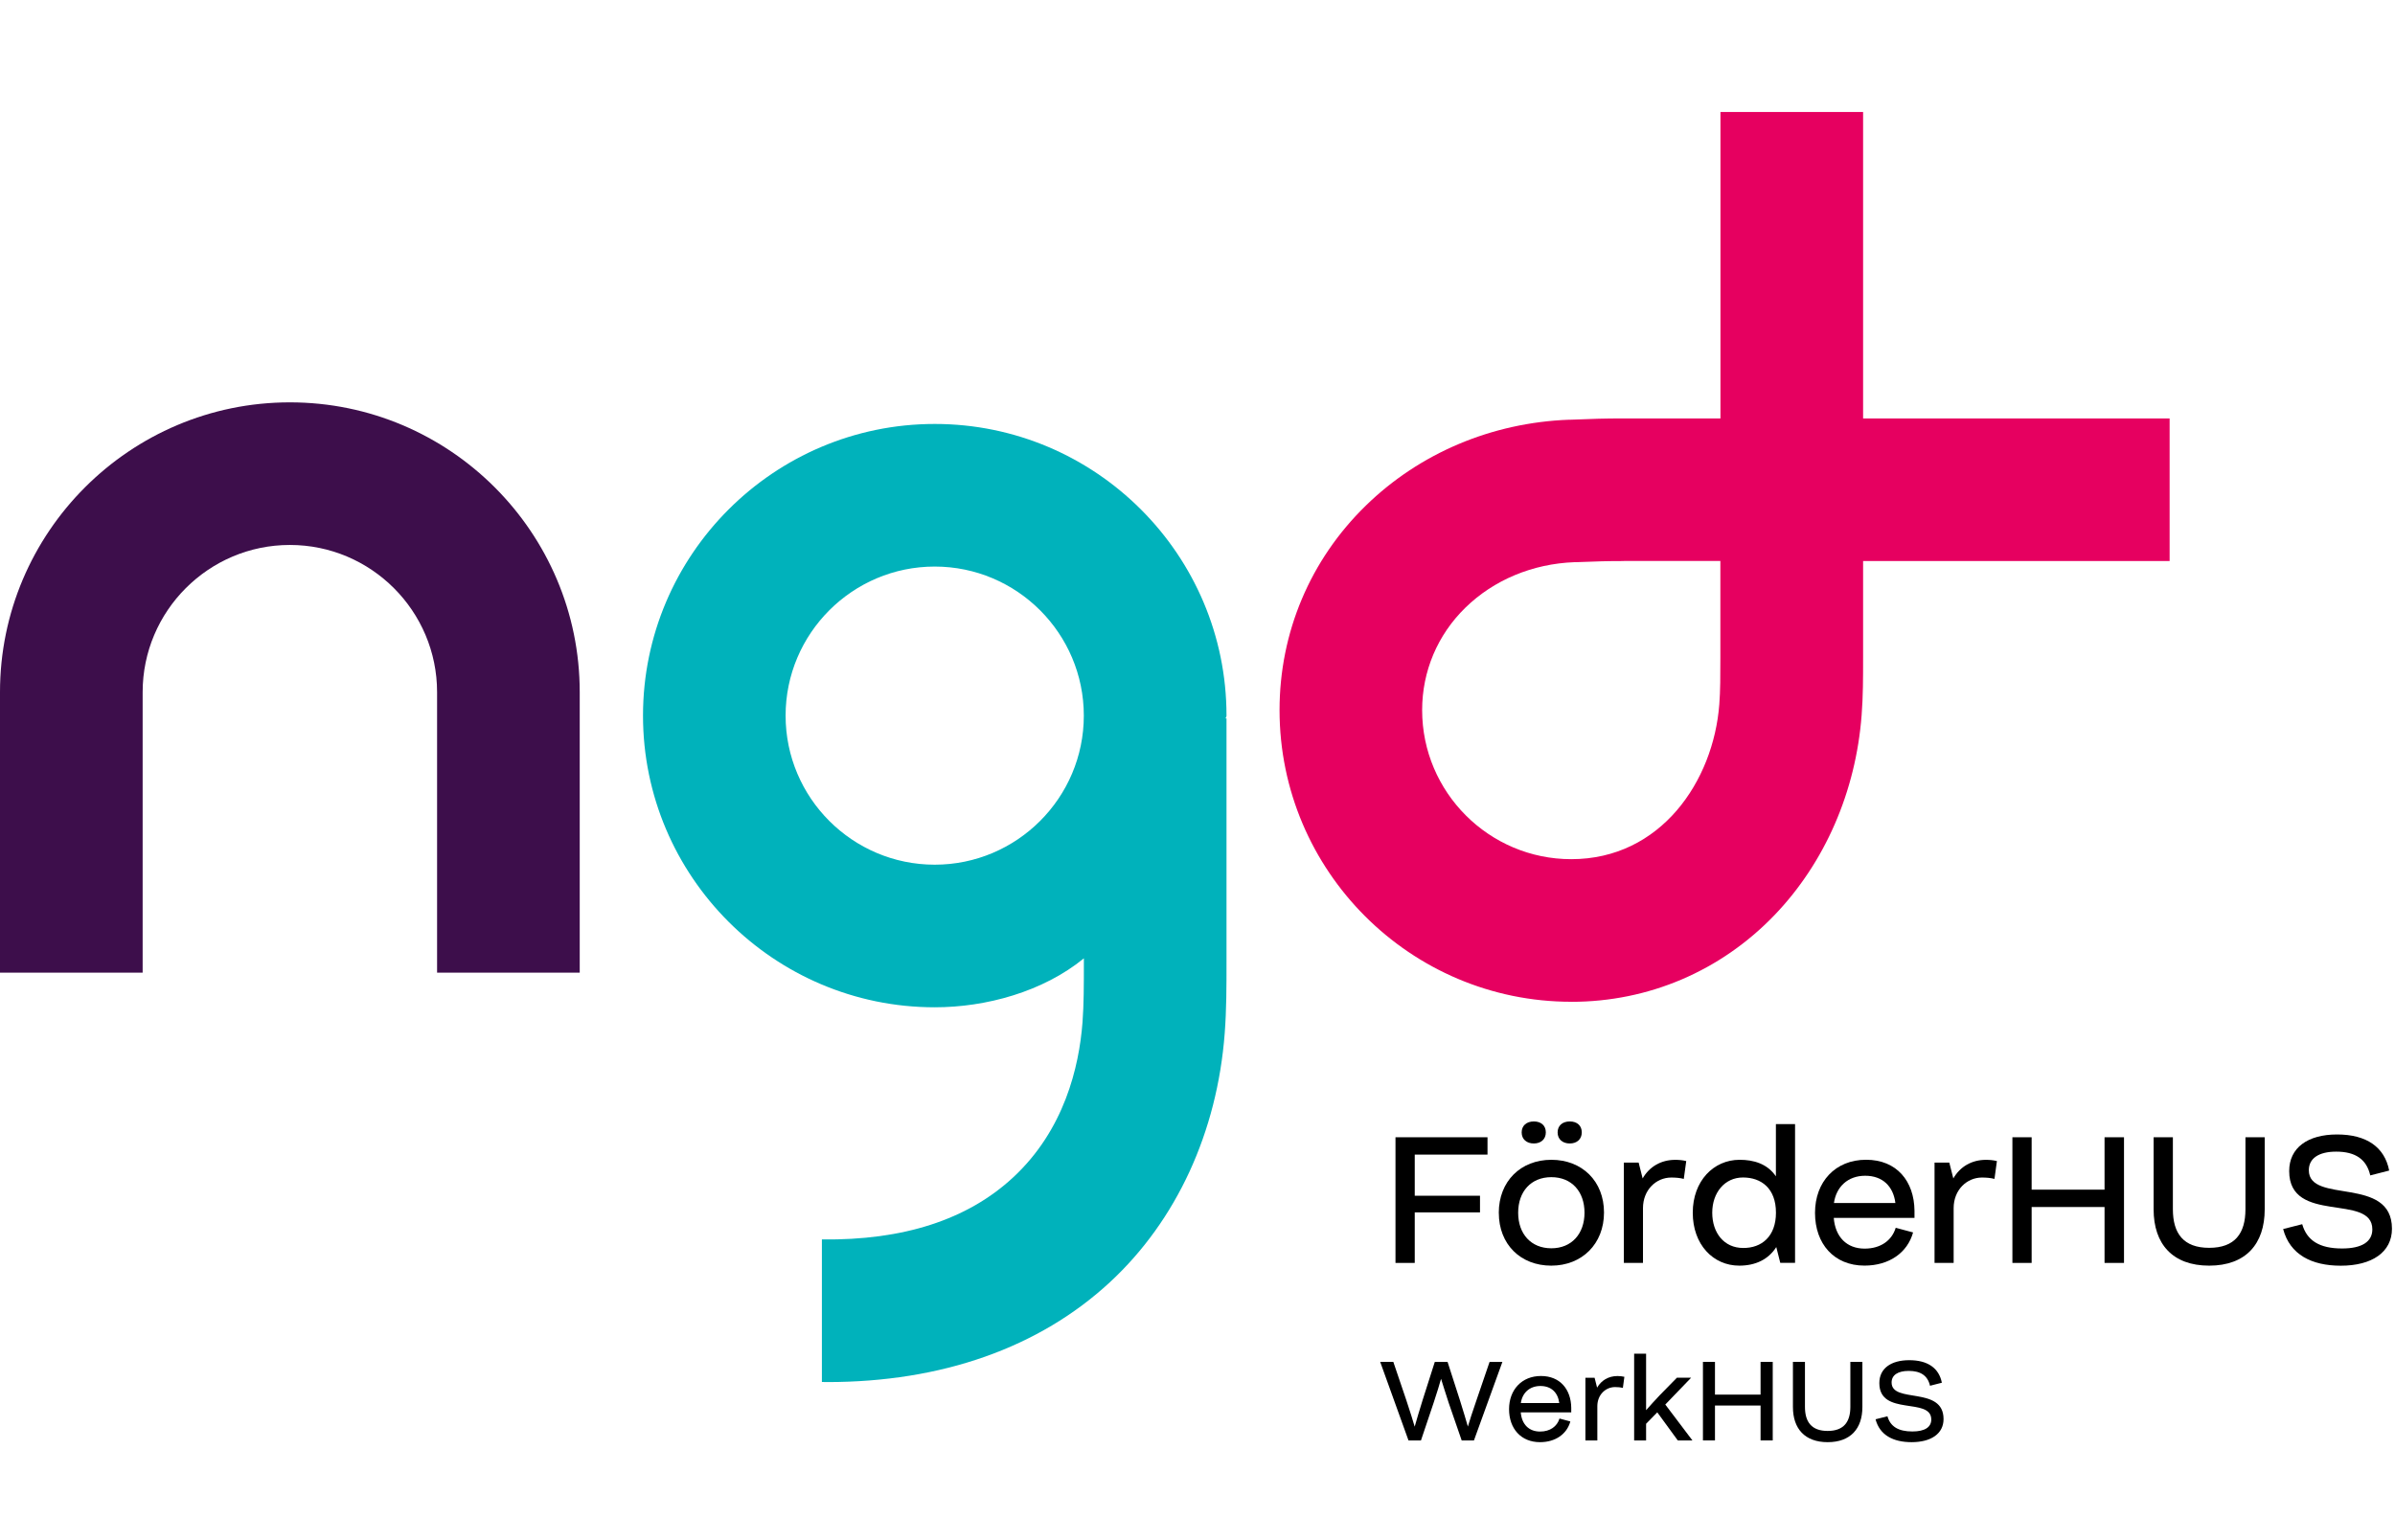
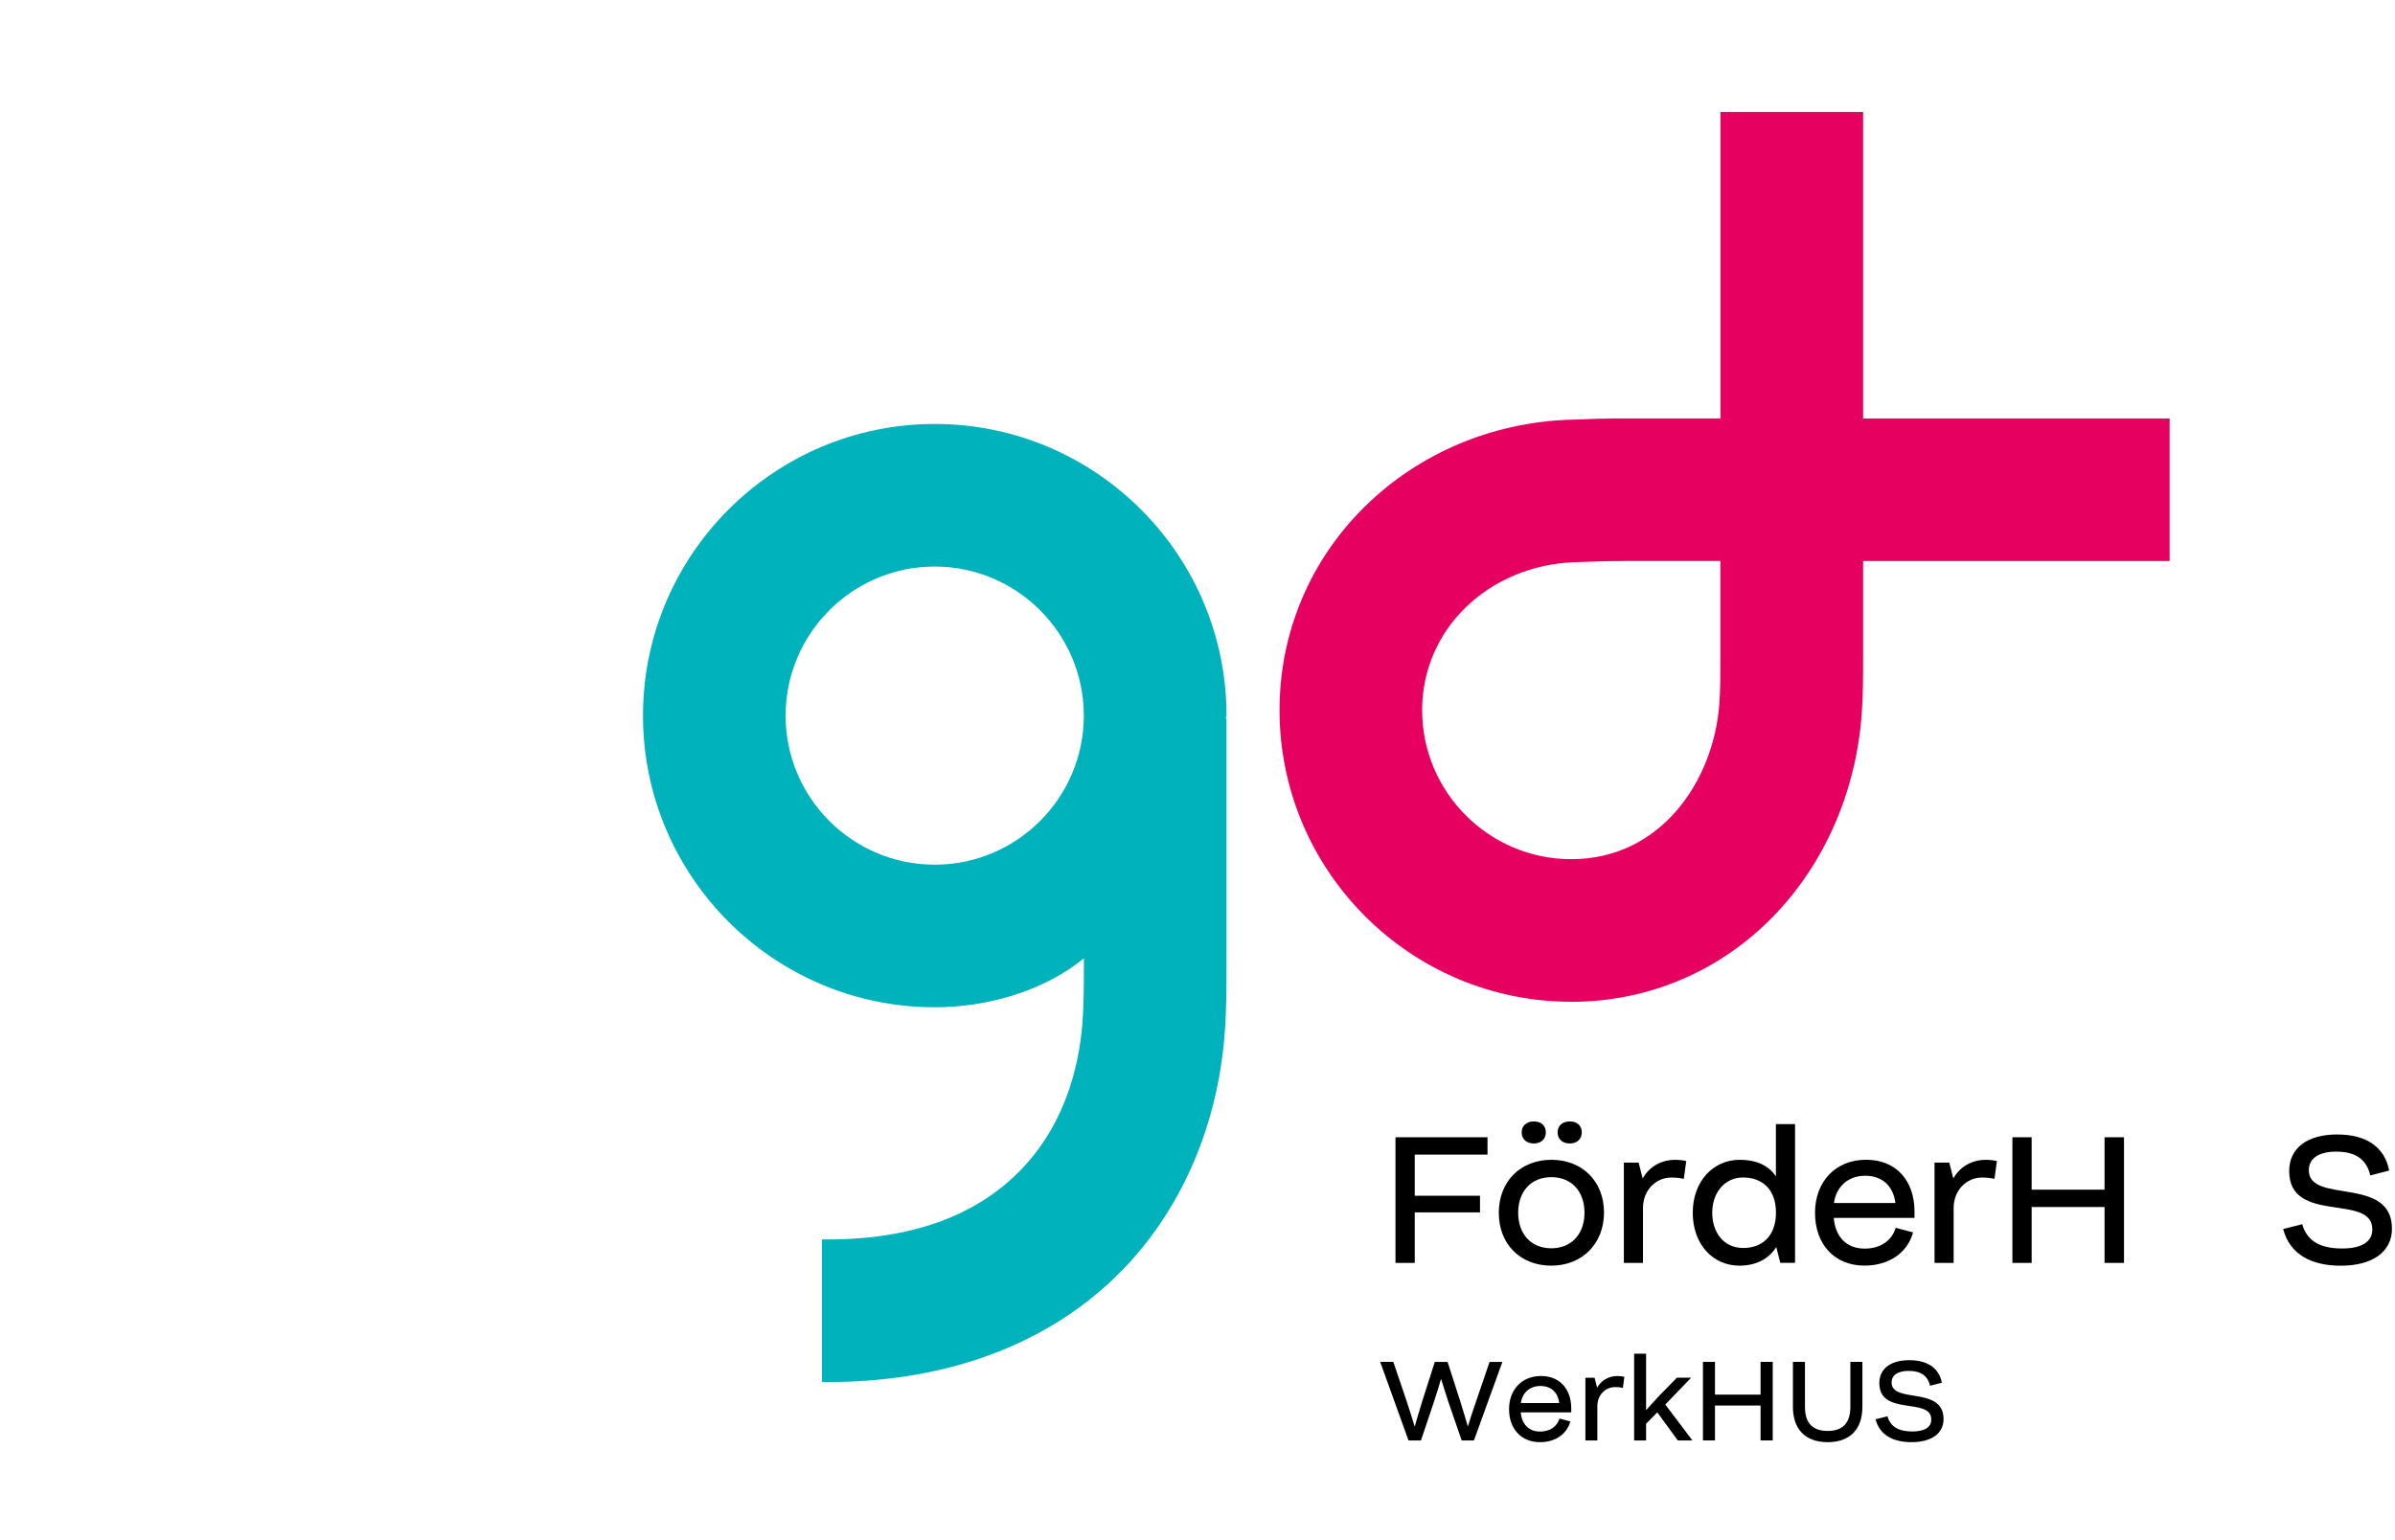
<svg xmlns="http://www.w3.org/2000/svg" width="171px" height="110px" viewBox="0 0 171 110" version="1.1">
  <title>bereich 2/logo_NGD_FoerderHUD</title>
  <g id="bereich-2/logo_NGD_FoerderHUD" stroke="none" stroke-width="1" fill="none" fill-rule="evenodd">
    <g id="ngd_logoset_GB2_Betriebsstaette_FoerderHUS_RGB_auf_weiss" transform="translate(0, 8)" fill-rule="nonzero">
-       <path d="M41.392,61.465 L31.207,61.465 L31.207,41.432 C31.207,35.638 26.491,30.921 20.696,30.921 C14.901,30.921 10.185,35.638 10.185,41.432 L10.185,61.465 L0,61.465 L0,41.432 C0,30.021 9.285,20.736 20.696,20.736 C32.107,20.736 41.392,30.021 41.392,41.432 L41.392,61.465 L41.392,61.465 Z" id="Path" fill="#3D0E4B" />
      <path d="M112.189,63.547 C100.704,63.547 91.358,54.201 91.358,42.716 C91.358,37.171 93.548,31.982 97.52,28.108 C101.361,24.361 106.515,22.182 112.03,21.976 L112.148,21.976 C113.813,21.909 114.503,21.885 115.952,21.885 L122.838,21.885 L122.838,0 L133.023,0 L133.023,21.885 L154.908,21.885 L154.908,32.07 L133.023,32.07 L133.023,38.956 C133.023,40.435 133.023,41.712 132.918,43.073 C132.504,48.538 130.294,53.608 126.703,57.351 C122.865,61.347 117.714,63.55 112.192,63.55 M115.949,32.07 C114.692,32.07 114.146,32.09 112.526,32.151 L112.408,32.151 C109.423,32.265 106.66,33.417 104.629,35.398 C102.638,37.342 101.539,39.94 101.539,42.716 C101.539,48.585 106.317,53.362 112.185,53.362 C118.573,53.362 122.34,47.796 122.757,42.298 C122.832,41.325 122.832,40.277 122.832,38.953 L122.832,32.066 L115.945,32.066 L115.949,32.07 Z" id="Shape" fill="#E60060" />
      <path d="M87.571,43.11 C87.571,31.625 78.226,22.279 66.741,22.279 C55.256,22.279 45.91,31.625 45.91,43.11 C45.91,54.595 55.256,63.941 66.741,63.941 C70.386,63.941 74.462,62.839 77.387,60.444 L77.387,60.632 C77.387,62.357 77.387,63.722 77.289,65.022 C77.046,68.203 75.989,72.71 72.323,76.103 C69.075,79.112 64.487,80.597 58.682,80.52 L58.682,90.701 C58.81,90.701 58.941,90.708 59.069,90.708 C67.239,90.708 74.196,88.252 79.246,83.576 C83.997,79.176 86.908,72.862 87.443,65.794 C87.571,64.106 87.571,62.496 87.571,60.629 L87.571,43.309 L87.494,43.309 C87.544,43.245 87.571,43.178 87.571,43.103 M66.737,53.756 C60.868,53.756 56.091,48.979 56.091,43.11 C56.091,37.241 60.868,32.464 66.737,32.464 C72.606,32.464 77.383,37.241 77.383,43.11 C77.383,48.979 72.606,53.756 66.737,53.756" id="Shape" fill="#00B2BB" />
      <g id="Group" transform="translate(99.636, 72.094)" fill="#000000">
        <polygon id="Path" points="1.375 2.368 1.375 5.306 6.034 5.306 6.034 6.495 1.375 6.495 1.375 10.104 0 10.104 0 1.129 6.57 1.129 6.57 2.368" />
-         <path d="M7.375,6.533 C7.375,4.275 8.938,2.739 11.131,2.739 C13.325,2.739 14.888,4.265 14.888,6.506 C14.888,8.746 13.314,10.299 11.121,10.299 C8.928,10.299 7.378,8.773 7.378,6.533 L7.375,6.533 Z M13.496,6.519 C13.496,5.006 12.58,3.979 11.128,3.979 C9.676,3.979 8.759,5.006 8.759,6.519 C8.759,8.032 9.676,9.059 11.128,9.059 C12.58,9.059 13.496,8.018 13.496,6.519 Z M9.009,0.782 C9.009,0.3 9.356,0 9.878,0 C10.4,0 10.734,0.296 10.734,0.782 C10.734,1.267 10.387,1.573 9.878,1.573 C9.369,1.573 9.009,1.277 9.009,0.782 Z M11.576,0.782 C11.576,0.3 11.923,0 12.445,0 C12.967,0 13.301,0.296 13.301,0.782 C13.301,1.267 12.954,1.573 12.445,1.573 C11.936,1.573 11.576,1.277 11.576,0.782 Z" id="Shape" />
+         <path d="M7.375,6.533 C7.375,4.275 8.938,2.739 11.131,2.739 C13.325,2.739 14.888,4.265 14.888,6.506 C14.888,8.746 13.314,10.299 11.121,10.299 C8.928,10.299 7.378,8.773 7.378,6.533 L7.375,6.533 Z M13.496,6.519 C13.496,5.006 12.58,3.979 11.128,3.979 C9.676,3.979 8.759,5.006 8.759,6.519 C8.759,8.032 9.676,9.059 11.128,9.059 C12.58,9.059 13.496,8.018 13.496,6.519 Z M9.009,0.782 C9.009,0.3 9.356,0 9.878,0 C10.4,0 10.734,0.296 10.734,0.782 C10.734,1.267 10.387,1.573 9.878,1.573 C9.369,1.573 9.009,1.277 9.009,0.782 M11.576,0.782 C11.576,0.3 11.923,0 12.445,0 C12.967,0 13.301,0.296 13.301,0.782 C13.301,1.267 12.954,1.573 12.445,1.573 C11.936,1.573 11.576,1.277 11.576,0.782 Z" id="Shape" />
        <path d="M20.76,2.827 L20.585,4.103 C20.298,4.029 19.988,4.006 19.692,4.006 C18.614,4.006 17.671,4.885 17.671,6.189 L17.671,10.104 L16.306,10.104 L16.306,2.941 L17.361,2.941 L17.647,4.07 C18.129,3.228 18.961,2.742 19.978,2.742 C20.238,2.742 20.511,2.766 20.76,2.83 L20.76,2.827 Z" id="Path" />
        <path d="M28.529,0.185 L28.529,10.1 L27.474,10.1 L27.188,8.972 C26.629,9.851 25.712,10.299 24.547,10.299 C22.674,10.299 21.225,8.786 21.225,6.519 C21.225,4.252 22.711,2.739 24.57,2.739 C25.561,2.739 26.541,3.012 27.161,3.918 L27.161,0.189 L28.526,0.189 L28.529,0.185 Z M27.165,6.519 C27.165,4.771 26.11,4.002 24.81,4.002 C23.509,4.002 22.616,5.081 22.616,6.519 C22.616,7.958 23.459,9.036 24.823,9.036 C26.137,9.049 27.165,8.217 27.165,6.519 Z" id="Shape" />
        <path d="M37.056,6.89 L31.292,6.89 C31.403,8.254 32.221,9.083 33.498,9.083 C34.637,9.083 35.446,8.5 35.715,7.594 L36.955,7.927 C36.557,9.366 35.257,10.296 33.485,10.296 C31.315,10.296 29.954,8.746 29.954,6.529 C29.954,4.312 31.403,2.736 33.599,2.736 C35.796,2.736 37.032,4.272 37.056,6.367 L37.056,6.886 L37.056,6.89 Z M31.305,5.825 L35.692,5.825 C35.543,4.636 34.785,3.878 33.535,3.878 C32.285,3.878 31.467,4.683 31.305,5.825 Z" id="Shape" />
        <path d="M42.942,2.827 L42.767,4.103 C42.48,4.029 42.17,4.006 41.874,4.006 C40.796,4.006 39.852,4.885 39.852,6.189 L39.852,10.104 L38.488,10.104 L38.488,2.941 L39.542,2.941 L39.829,4.07 C40.31,3.228 41.143,2.742 42.16,2.742 C42.419,2.742 42.692,2.766 42.942,2.83 L42.942,2.827 Z" id="Path" />
        <polygon id="Path" points="52.015 1.129 52.015 10.104 50.626 10.104 50.626 6.111 45.421 6.111 45.421 10.104 44.047 10.104 44.047 1.129 45.421 1.129 45.421 4.872 50.626 4.872 50.626 1.129" />
-         <path d="M54.13,6.283 L54.13,1.129 L55.505,1.129 L55.505,6.273 C55.505,7.995 56.259,9.026 58.096,9.026 C59.932,9.026 60.686,7.998 60.686,6.273 L60.686,1.129 L62.061,1.129 L62.061,6.283 C62.061,8.749 60.71,10.299 58.096,10.299 C55.481,10.299 54.13,8.749 54.13,6.283 L54.13,6.283 Z" id="Path" />
        <path d="M63.375,7.685 L64.739,7.338 C65.073,8.503 65.966,9.073 67.59,9.073 C69.015,9.073 69.746,8.578 69.746,7.708 C69.746,5.104 63.809,7.385 63.809,3.544 C63.809,1.883 65.123,0.93 67.229,0.93 C69.335,0.93 70.625,1.836 70.948,3.507 L69.597,3.854 C69.338,2.702 68.533,2.156 67.168,2.156 C65.915,2.156 65.211,2.641 65.211,3.484 C65.211,5.936 71.147,3.844 71.147,7.661 C71.147,9.346 69.709,10.303 67.492,10.303 C65.41,10.303 63.86,9.511 63.378,7.688 L63.375,7.685 Z" id="Path" />
      </g>
      <g id="Group" transform="translate(98.544, 88.68)" fill="#000000">
        <path d="M8.726,0.586 L6.694,6.196 L5.818,6.196 L4.895,3.524 C4.656,2.803 4.454,2.136 4.346,1.796 C4.245,2.146 4.053,2.803 3.81,3.524 L2.911,6.196 L2.021,6.196 L0,0.586 L0.937,0.586 L1.86,3.305 C2.116,4.073 2.348,4.814 2.463,5.212 C2.577,4.808 2.79,4.073 3.029,3.315 L3.898,0.59 L4.811,0.59 L5.687,3.308 C5.936,4.083 6.145,4.818 6.26,5.205 C6.374,4.818 6.607,4.09 6.88,3.308 L7.809,0.59 L8.722,0.59 L8.726,0.586 Z" id="Path" />
        <path d="M13.638,4.191 L10.036,4.191 C10.107,5.043 10.616,5.562 11.414,5.562 C12.129,5.562 12.631,5.198 12.802,4.632 L13.577,4.841 C13.328,5.741 12.516,6.32 11.408,6.32 C10.053,6.32 9.201,5.35 9.201,3.965 C9.201,2.581 10.107,1.594 11.478,1.594 C12.849,1.594 13.624,2.554 13.641,3.864 L13.641,4.191 L13.638,4.191 Z M10.043,3.524 L12.785,3.524 C12.691,2.779 12.219,2.308 11.438,2.308 C10.656,2.308 10.144,2.813 10.043,3.524 Z" id="Shape" />
        <path d="M17.435,1.647 L17.327,2.446 C17.148,2.399 16.956,2.385 16.768,2.385 C16.094,2.385 15.504,2.934 15.504,3.75 L15.504,6.199 L14.652,6.199 L14.652,1.722 L15.309,1.722 L15.487,2.426 C15.791,1.9 16.309,1.597 16.943,1.597 C17.105,1.597 17.276,1.614 17.431,1.651 L17.435,1.647 Z" id="Path" />
        <path d="M19.783,4.191 L18.985,5.006 L18.985,6.199 L18.132,6.199 L18.132,0 L18.985,0 L18.985,4.036 C19.264,3.719 19.628,3.315 19.968,2.958 L21.184,1.718 L22.199,1.718 L20.356,3.632 L22.293,6.196 L21.248,6.196 L19.783,4.188 L19.783,4.191 Z" id="Path" />
        <polygon id="Path" points="28.027 0.586 28.027 6.196 27.158 6.196 27.158 3.703 23.903 3.703 23.903 6.196 23.044 6.196 23.044 0.586 23.903 0.586 23.903 2.924 27.158 2.924 27.158 0.586" />
        <path d="M29.469,3.81 L29.469,0.586 L30.328,0.586 L30.328,3.8 C30.328,4.878 30.8,5.518 31.949,5.518 C33.097,5.518 33.569,4.875 33.569,3.8 L33.569,0.586 L34.428,0.586 L34.428,3.81 C34.428,5.353 33.583,6.32 31.949,6.32 C30.315,6.32 29.469,5.35 29.469,3.81 L29.469,3.81 Z" id="Path" />
        <path d="M35.365,4.686 L36.217,4.471 C36.426,5.198 36.985,5.556 37.999,5.556 C38.889,5.556 39.347,5.246 39.347,4.703 C39.347,3.076 35.638,4.501 35.638,2.099 C35.638,1.061 36.46,0.465 37.777,0.465 C39.094,0.465 39.899,1.031 40.102,2.075 L39.256,2.291 C39.094,1.57 38.589,1.23 37.737,1.23 C36.955,1.23 36.514,1.533 36.514,2.058 C36.514,3.591 40.223,2.284 40.223,4.669 C40.223,5.724 39.323,6.32 37.939,6.32 C36.638,6.32 35.668,5.825 35.368,4.686 L35.365,4.686 Z" id="Path" />
      </g>
    </g>
  </g>
</svg>